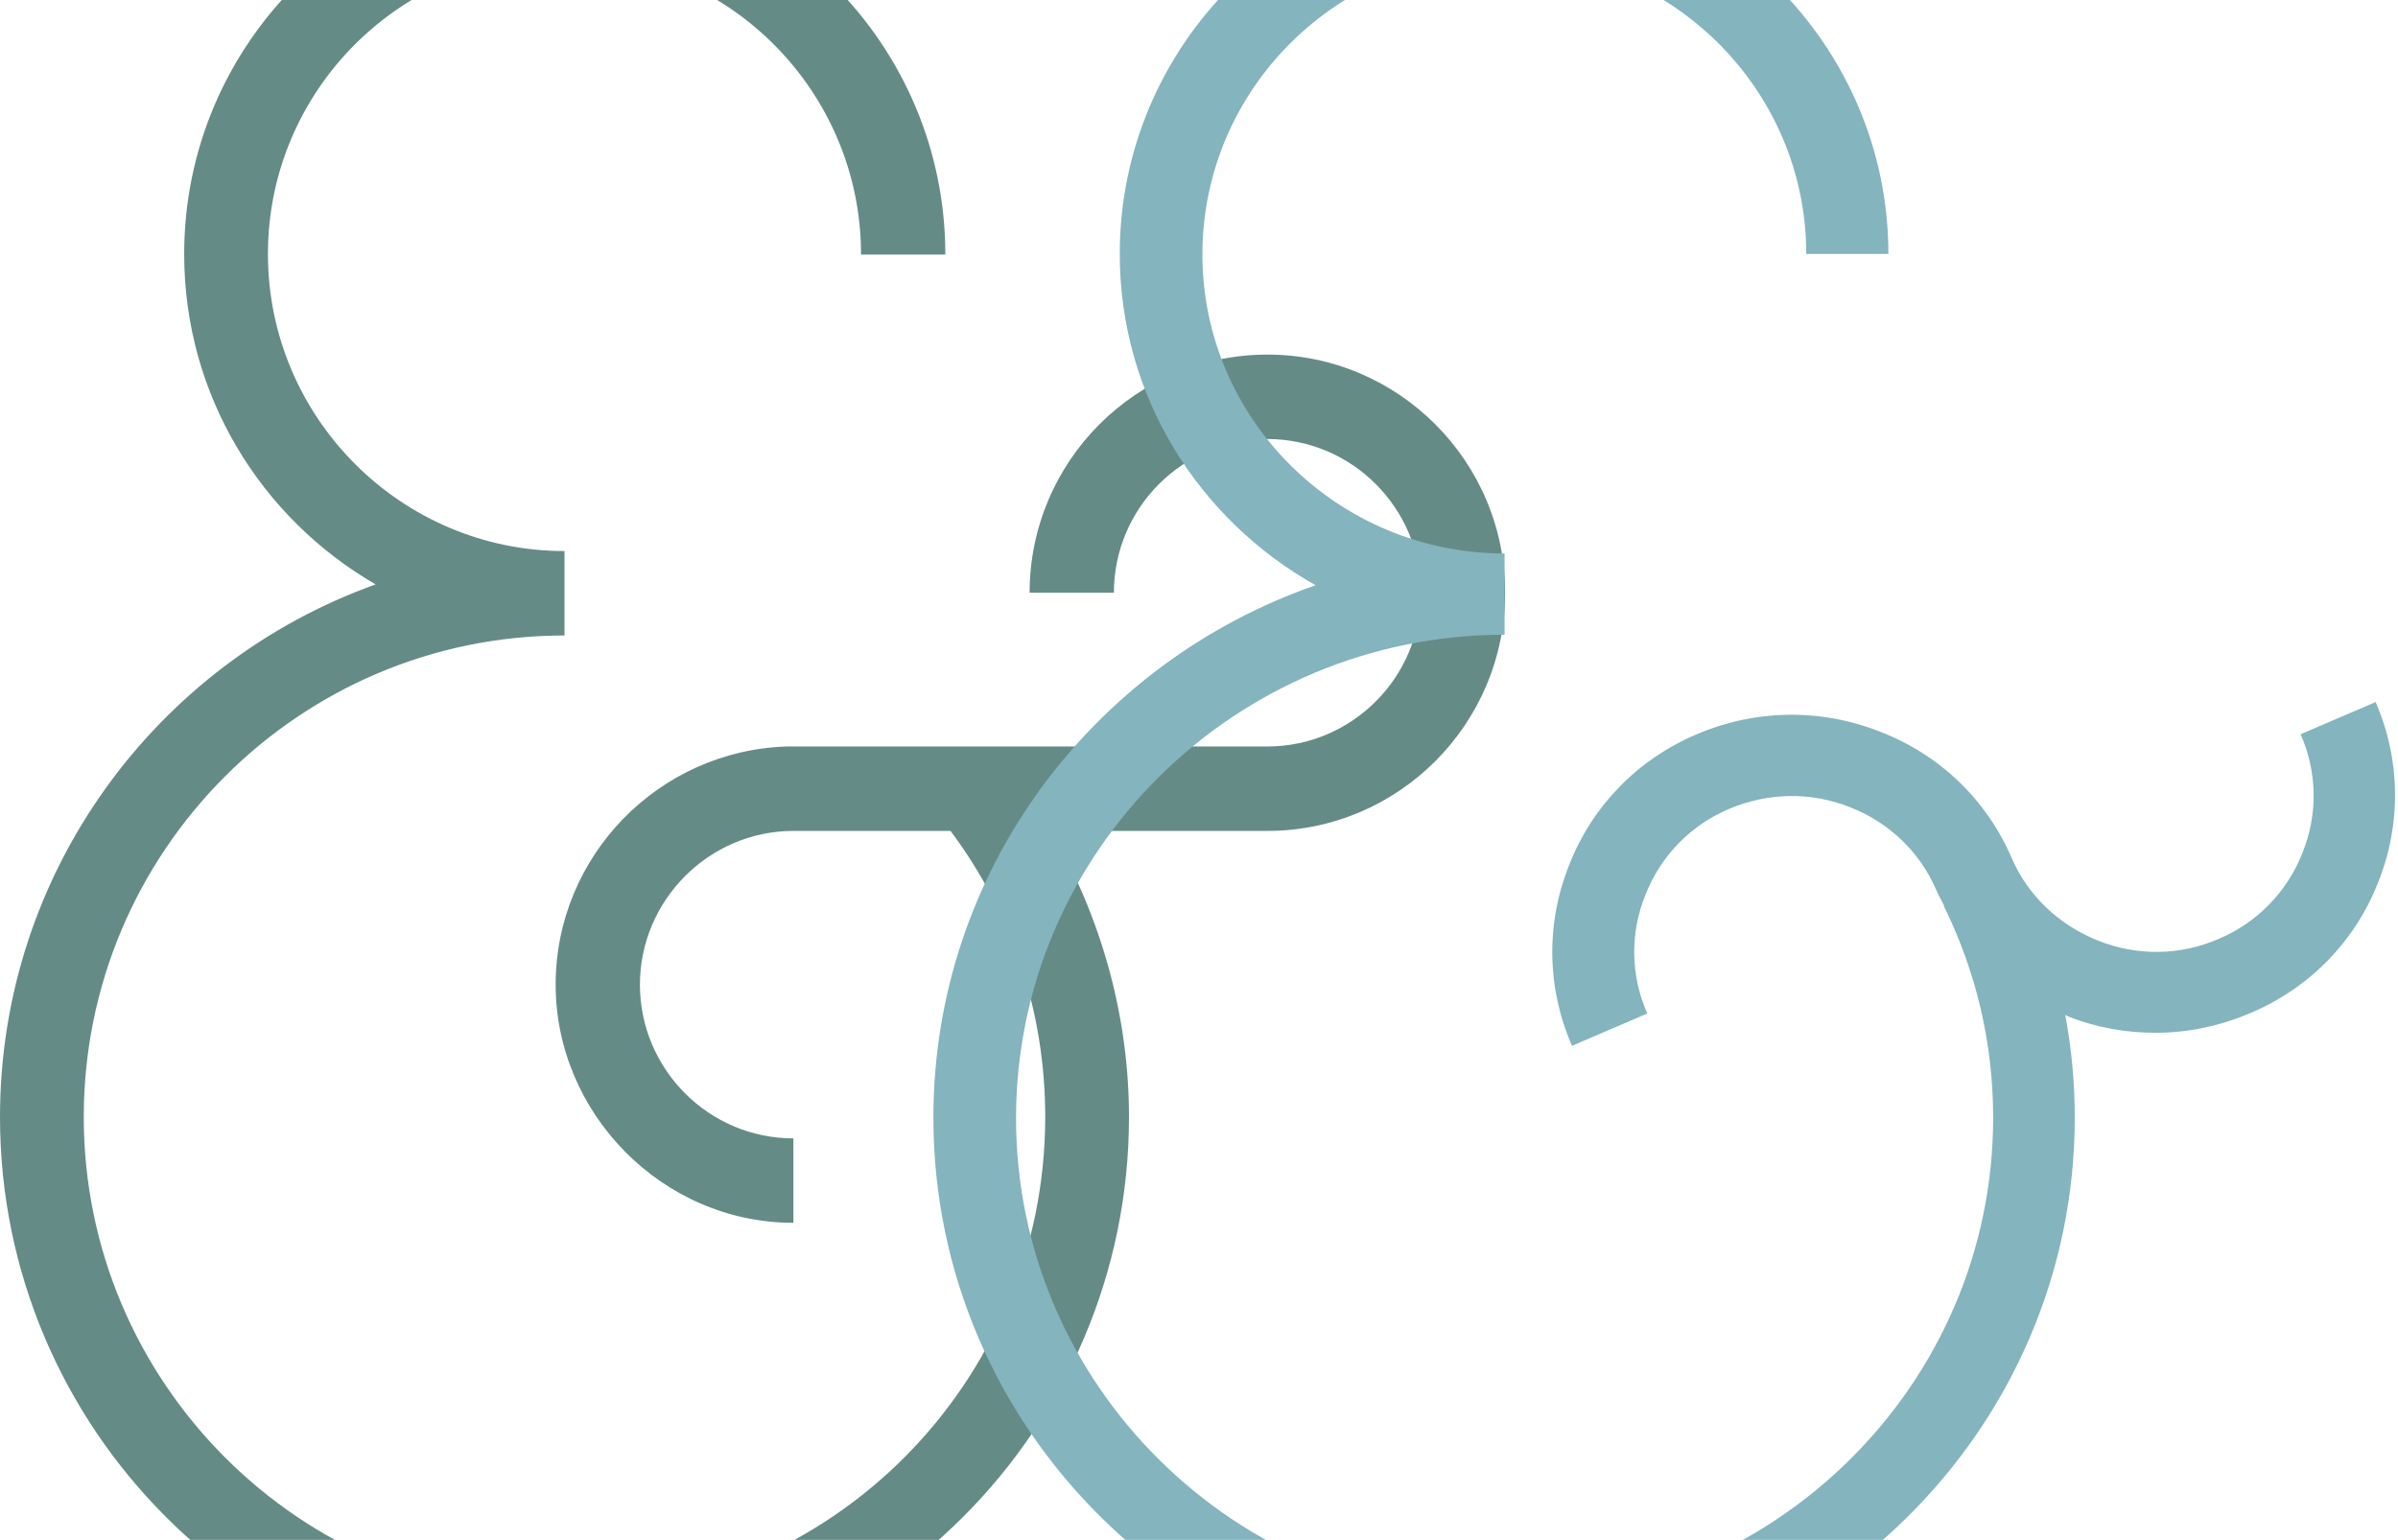
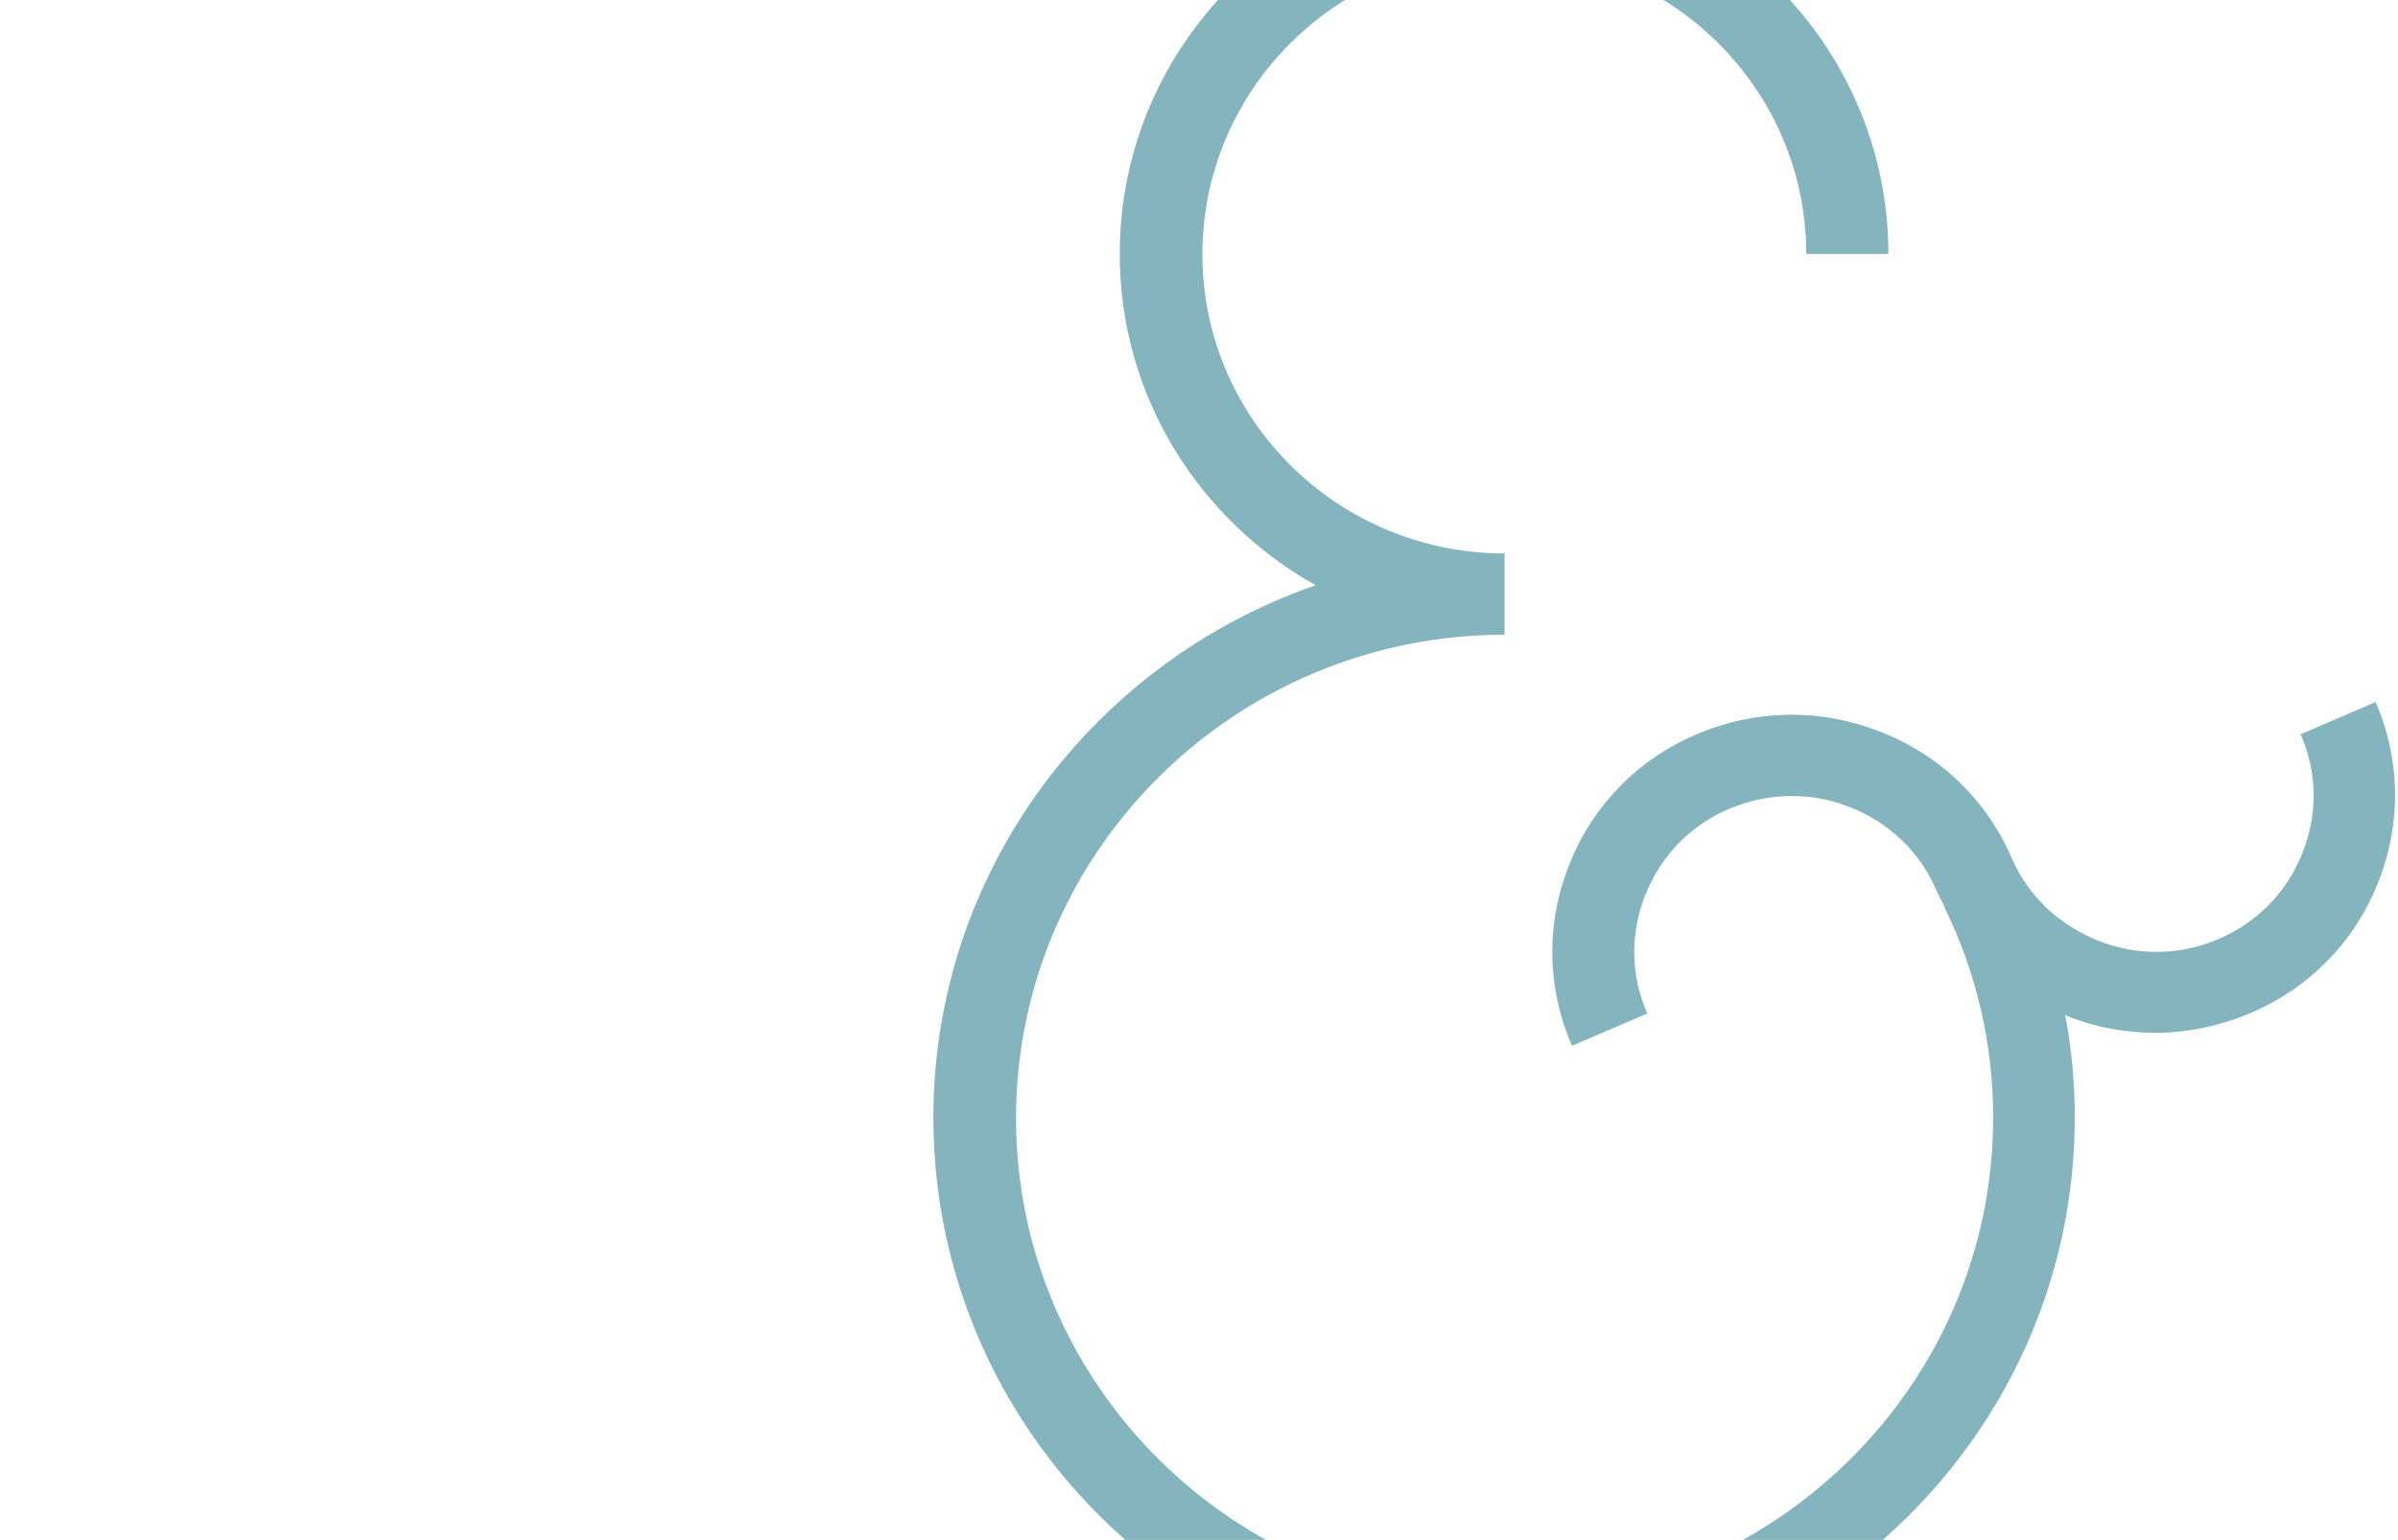
<svg xmlns="http://www.w3.org/2000/svg" fill="none" viewBox="0 0 713 458" height="458" width="713">
-   <path fill="#658B87" d="M447.526 176.296C447.526 137.237 415.814 105.462 376.831 105.462C337.849 105.462 306.137 137.237 306.137 176.296H331.197C331.197 151.032 351.771 130.572 376.831 130.572C401.891 130.572 422.465 151.032 422.465 176.296C422.465 201.561 401.891 222.021 376.831 222.021H233.895C195.841 223.261 165.212 254.571 165.212 292.855C165.212 331.14 196.924 363.69 235.906 363.69V338.58C210.691 338.58 190.272 317.965 190.272 292.855C190.272 267.746 210.846 247.131 235.906 247.131H282.623C301.032 271.776 310.777 301.07 310.777 332.225C310.777 411.274 246.735 475.444 167.841 475.444C89.103 475.444 24.905 411.119 24.905 332.225C24.905 253.331 88.948 189.006 167.841 189.006V163.897C119.268 163.897 79.667 124.217 79.667 75.547C79.667 26.878 119.268 -12.647 167.841 -12.647C216.415 -12.647 256.016 27.033 256.016 75.702H281.076C281.076 13.238 230.337 -37.602 167.996 -37.602C105.655 -37.602 54.761 13.083 54.761 75.547C54.761 117.552 77.656 154.132 111.688 173.816C46.717 197.066 0 259.221 0 332.225C0 424.914 75.335 500.398 167.841 500.398C260.348 500.398 335.683 424.914 335.683 332.225C335.683 302.31 327.484 272.861 312.479 247.131H376.831C415.814 247.131 447.526 215.356 447.526 176.296Z" />
  <path fill="#84B4BD" d="M706.425 208.775L684.04 218.382C689.049 229.694 689.206 242.4 684.51 253.867C679.971 265.333 671.048 274.476 659.621 279.279C648.195 284.238 635.359 284.393 623.775 279.744C612.192 275.095 602.957 266.418 598.104 255.106C590.591 237.752 576.659 224.425 558.971 217.608C541.283 210.635 521.873 210.945 504.498 218.382C486.966 225.82 473.504 239.611 466.617 257.121C459.573 274.631 459.886 293.845 467.4 311.045L489.784 301.438C484.775 290.126 484.618 277.42 489.314 265.953C493.854 254.487 502.776 245.344 514.203 240.541C525.63 235.737 538.465 235.427 550.049 240.076C561.632 244.569 570.867 253.402 575.72 264.714C576.346 266.263 577.285 267.813 578.068 269.362H577.911C587.616 289.041 592.625 310.27 592.625 332.428C592.625 411.765 527.508 476.226 447.363 476.381C367.219 476.381 302.101 411.765 302.101 332.583C302.101 253.402 367.219 188.786 447.363 188.786V164.613C397.899 164.613 357.514 124.79 357.514 75.67C357.514 26.549 397.743 -13.429 447.207 -13.429C496.671 -13.429 537.056 26.394 537.056 75.515H561.476C561.476 13.223 510.289 -37.602 447.207 -37.602C384.124 -37.602 332.938 13.068 332.938 75.515C332.938 117.817 356.418 154.541 391.168 174.065C325.112 196.999 277.526 259.135 277.526 332.428C277.526 425.091 353.6 500.398 447.207 500.398C540.813 500.398 616.888 425.091 616.888 332.428C616.888 322.046 615.949 311.974 614.07 301.902C614.384 301.902 614.54 302.057 614.697 302.212C623.149 305.621 632.072 307.171 640.994 307.171C650.543 307.171 660.091 305.156 669.17 301.283C686.702 293.845 700.163 280.054 707.051 262.544C714.095 245.034 713.782 225.82 706.268 208.62L706.425 208.775Z" />
</svg>